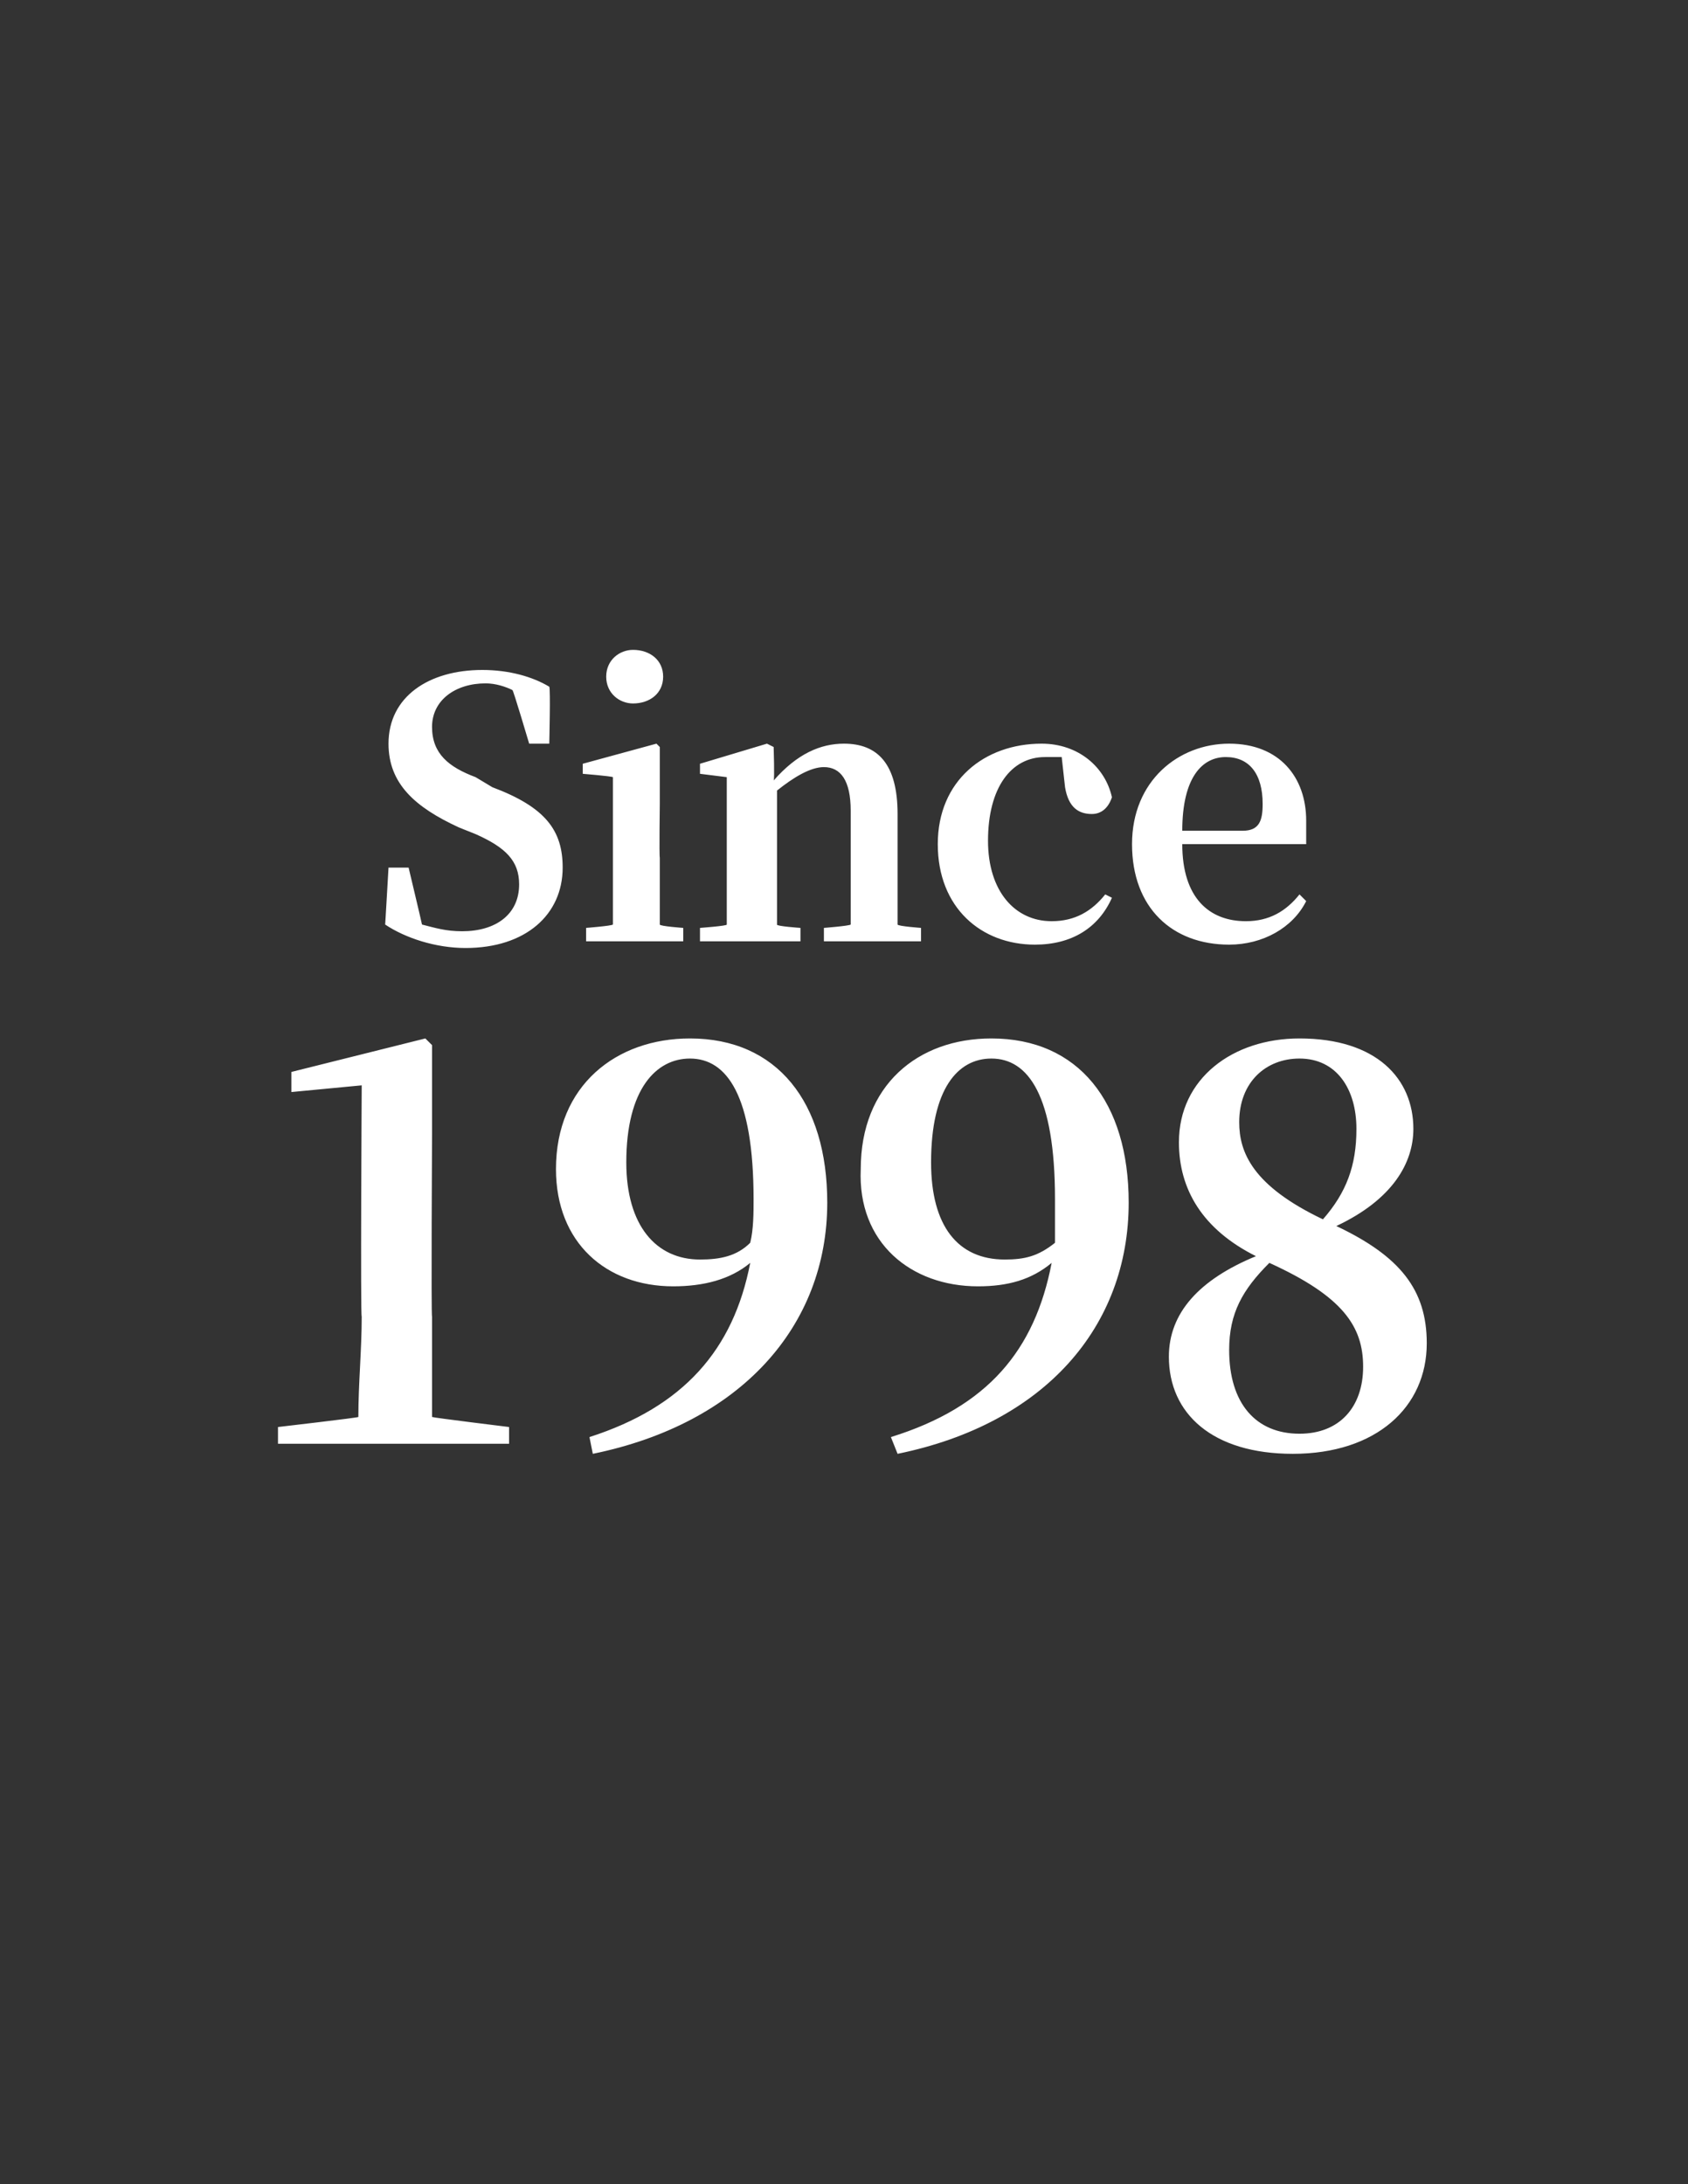
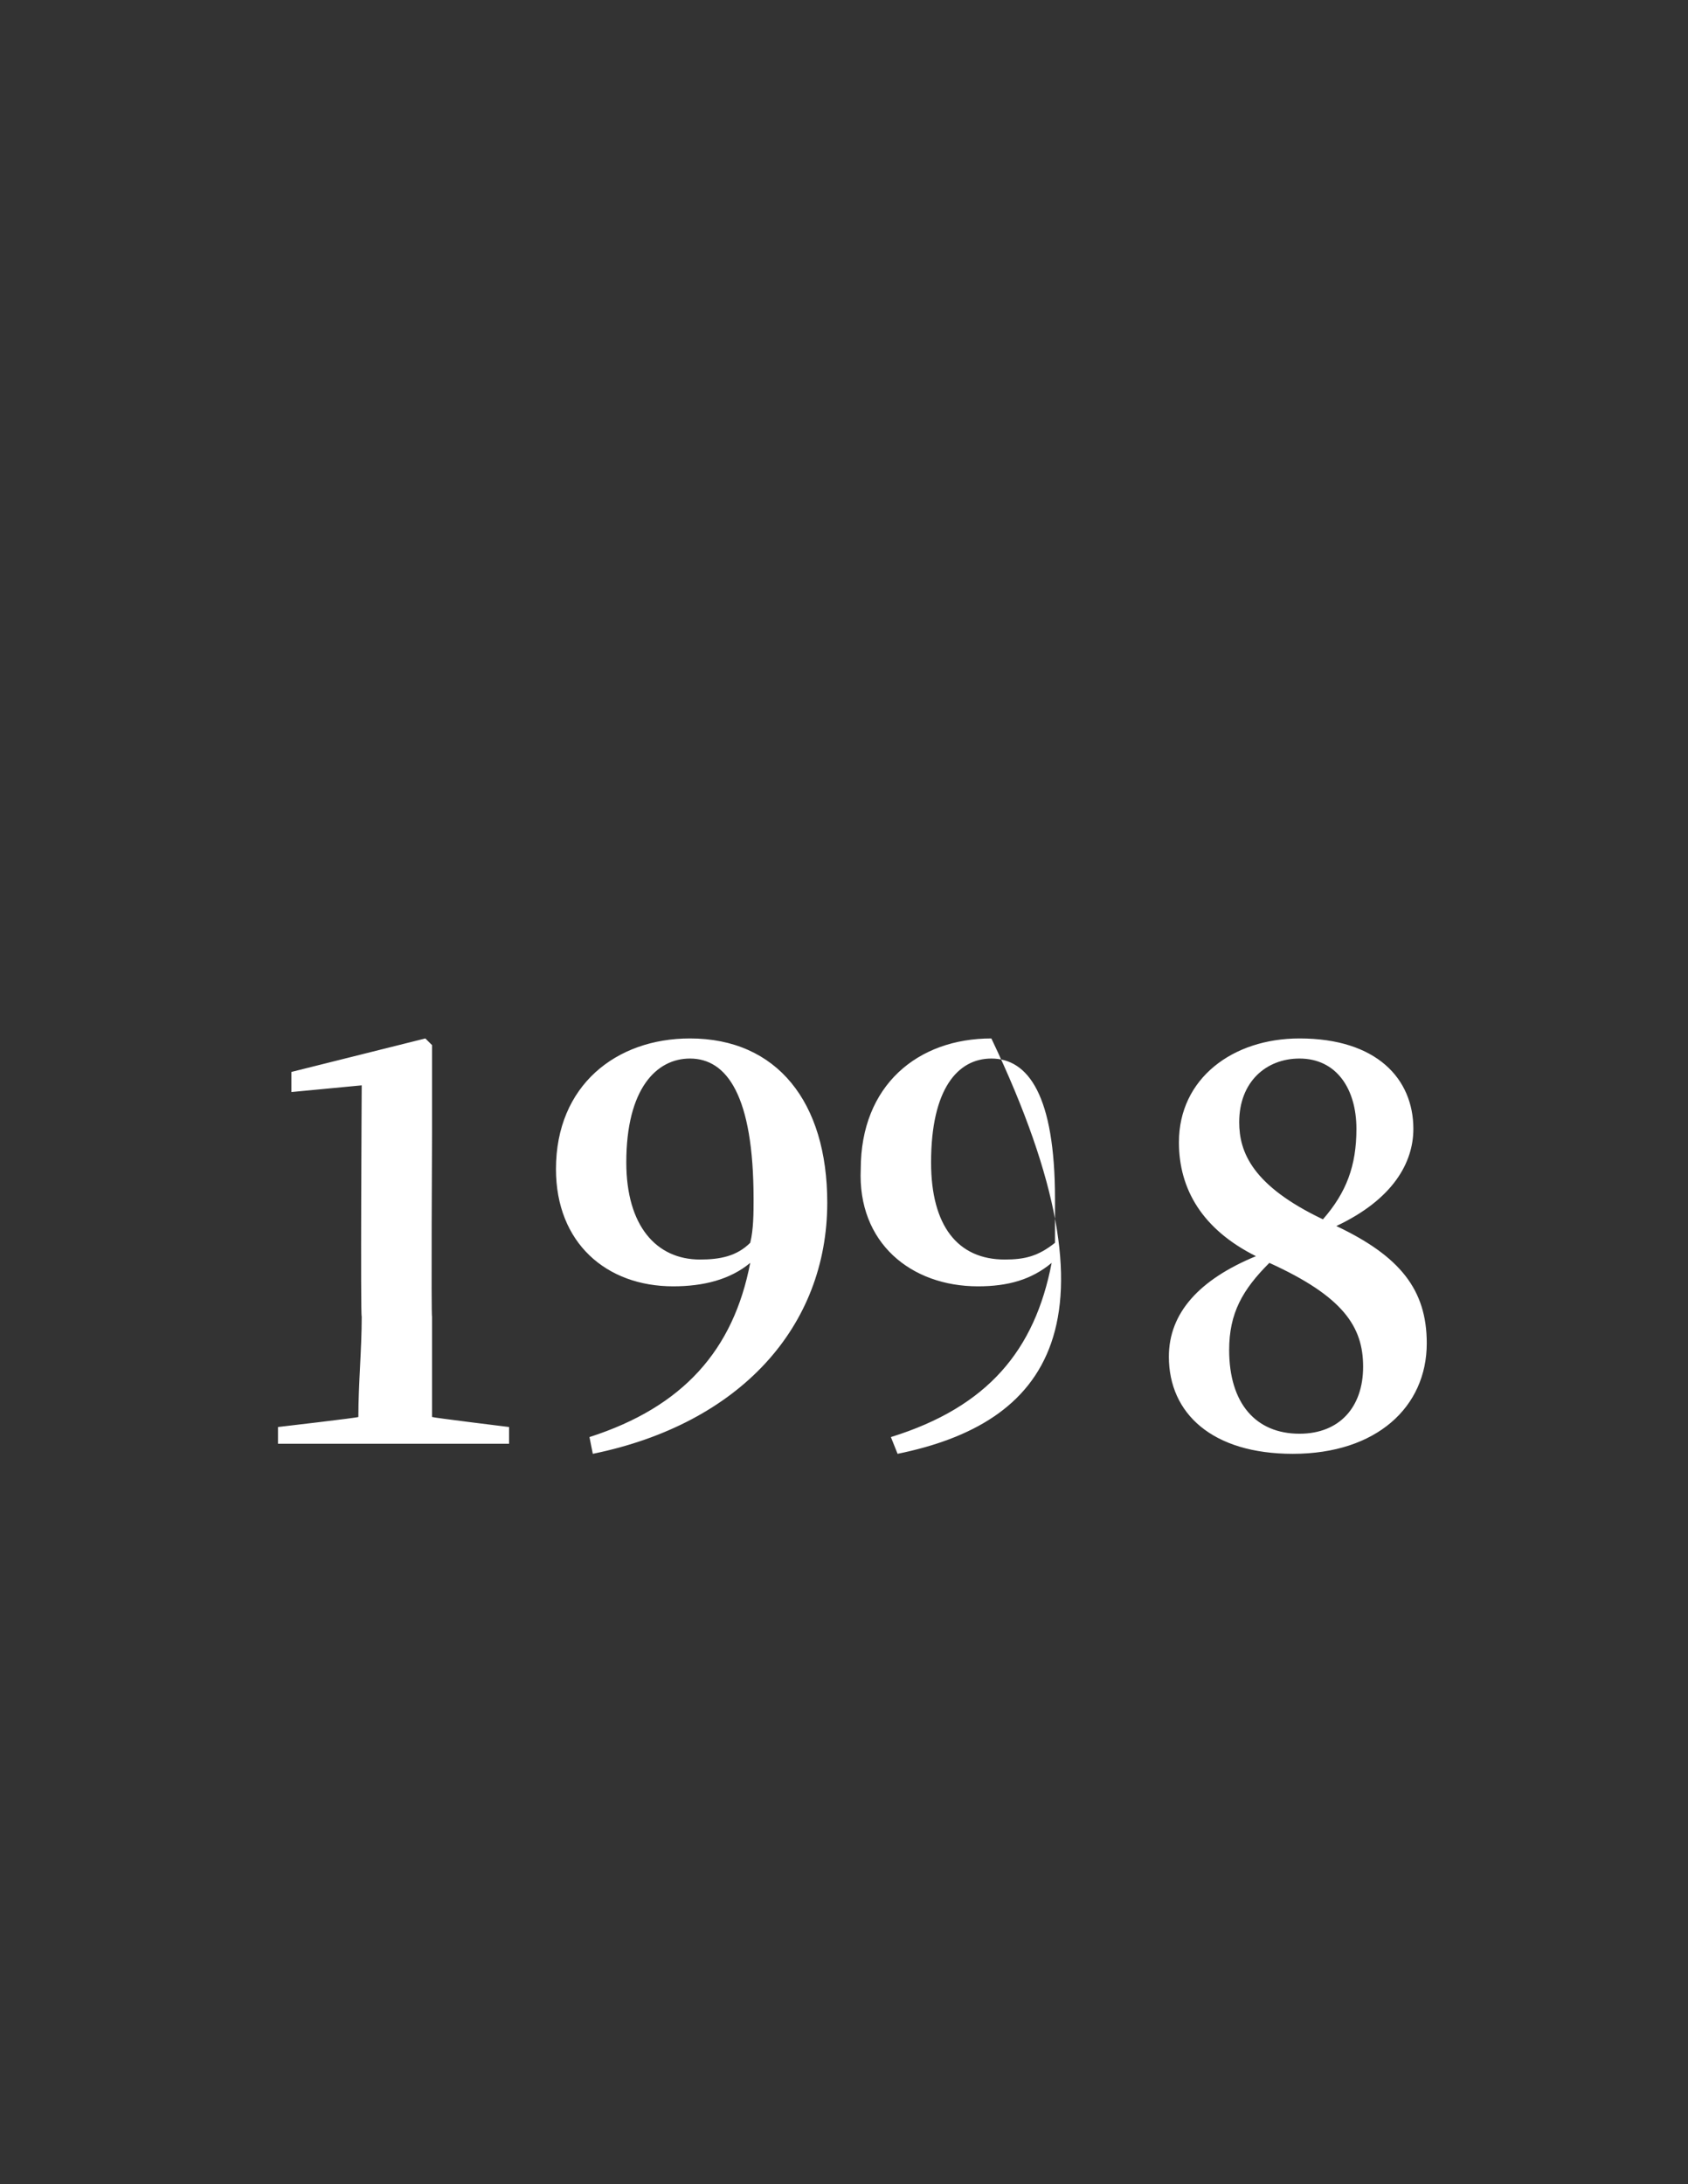
<svg xmlns="http://www.w3.org/2000/svg" version="1.1" width="50.4px" height="65.2px" viewBox="0 -16 50.4 65.2" style="top:-16px">
  <rect x="0" y="-16" width="50.4" height="65.2" fill="#333333" stroke="none" />
  <desc>Since 1998</desc>
  <defs />
  <g id="Polygon33065">
-     <path d="M 15.2 26.6 L 15.2 27.1 L 8.3 27.1 L 8.3 26.6 C 8.3 26.6 10.71 26.32 10.7 26.3 C 10.7 25.3 10.8 24.3 10.8 23.3 C 10.76 23.34 10.8 16.4 10.8 16.4 L 8.7 16.6 L 8.7 16 L 12.7 15 L 12.9 15.2 L 12.9 17.8 C 12.9 17.8 12.87 23.34 12.9 23.3 C 12.9 24.3 12.9 25.3 12.9 26.3 C 12.92 26.32 15.2 26.6 15.2 26.6 Z M 22.4 21.1 C 22.5 20.7 22.5 20.2 22.5 19.8 C 22.5 16.7 21.7 15.6 20.6 15.6 C 19.6 15.6 18.7 16.5 18.7 18.7 C 18.7 20.6 19.6 21.6 20.9 21.6 C 21.5 21.6 22 21.5 22.4 21.1 Z M 17.6 26.9 C 20.4 26 21.9 24.3 22.4 21.7 C 21.8 22.2 21 22.4 20.1 22.4 C 18.1 22.4 16.6 21.1 16.6 18.9 C 16.6 16.4 18.4 15 20.6 15 C 23.2 15 24.7 16.9 24.7 19.9 C 24.7 23.6 22.1 26.5 17.7 27.4 C 17.7 27.4 17.6 26.9 17.6 26.9 Z M 31.5 21.1 C 31.5 20.7 31.5 20.2 31.5 19.8 C 31.5 16.7 30.7 15.6 29.6 15.6 C 28.6 15.6 27.8 16.5 27.8 18.7 C 27.8 20.6 28.6 21.6 30 21.6 C 30.6 21.6 31 21.5 31.5 21.1 Z M 26.6 26.9 C 29.5 26 30.9 24.3 31.4 21.7 C 30.8 22.2 30.1 22.4 29.2 22.4 C 27.2 22.4 25.6 21.1 25.7 18.9 C 25.7 16.4 27.4 15 29.6 15 C 32.2 15 33.7 16.9 33.7 19.9 C 33.7 23.6 31.2 26.5 26.8 27.4 C 26.8 27.4 26.6 26.9 26.6 26.9 Z M 40.7 24.8 C 40.7 23.6 40.1 22.7 37.9 21.7 C 37.1 22.5 36.7 23.2 36.7 24.3 C 36.7 25.9 37.5 26.8 38.8 26.8 C 40 26.8 40.7 26 40.7 24.8 Z M 37 17.5 C 37 18.4 37.4 19.4 39.5 20.4 C 40.2 19.6 40.5 18.8 40.5 17.7 C 40.5 16.5 39.9 15.6 38.8 15.6 C 37.8 15.6 37 16.3 37 17.5 Z M 42.6 24.1 C 42.6 26 41.1 27.4 38.6 27.4 C 36.2 27.4 34.9 26.2 34.9 24.5 C 34.9 23.2 35.8 22.2 37.5 21.5 C 35.9 20.7 35.2 19.5 35.2 18.1 C 35.2 16.2 36.8 15 38.8 15 C 41.1 15 42.2 16.2 42.2 17.7 C 42.2 18.7 41.6 19.8 39.9 20.6 C 41.8 21.5 42.6 22.5 42.6 24.1 Z " stroke="none" fill="#fff" />
+     <path d="M 15.2 26.6 L 15.2 27.1 L 8.3 27.1 L 8.3 26.6 C 8.3 26.6 10.71 26.32 10.7 26.3 C 10.7 25.3 10.8 24.3 10.8 23.3 C 10.76 23.34 10.8 16.4 10.8 16.4 L 8.7 16.6 L 8.7 16 L 12.7 15 L 12.9 15.2 L 12.9 17.8 C 12.9 17.8 12.87 23.34 12.9 23.3 C 12.9 24.3 12.9 25.3 12.9 26.3 C 12.92 26.32 15.2 26.6 15.2 26.6 Z M 22.4 21.1 C 22.5 20.7 22.5 20.2 22.5 19.8 C 22.5 16.7 21.7 15.6 20.6 15.6 C 19.6 15.6 18.7 16.5 18.7 18.7 C 18.7 20.6 19.6 21.6 20.9 21.6 C 21.5 21.6 22 21.5 22.4 21.1 Z M 17.6 26.9 C 20.4 26 21.9 24.3 22.4 21.7 C 21.8 22.2 21 22.4 20.1 22.4 C 18.1 22.4 16.6 21.1 16.6 18.9 C 16.6 16.4 18.4 15 20.6 15 C 23.2 15 24.7 16.9 24.7 19.9 C 24.7 23.6 22.1 26.5 17.7 27.4 C 17.7 27.4 17.6 26.9 17.6 26.9 Z M 31.5 21.1 C 31.5 20.7 31.5 20.2 31.5 19.8 C 31.5 16.7 30.7 15.6 29.6 15.6 C 28.6 15.6 27.8 16.5 27.8 18.7 C 27.8 20.6 28.6 21.6 30 21.6 C 30.6 21.6 31 21.5 31.5 21.1 Z M 26.6 26.9 C 29.5 26 30.9 24.3 31.4 21.7 C 30.8 22.2 30.1 22.4 29.2 22.4 C 27.2 22.4 25.6 21.1 25.7 18.9 C 25.7 16.4 27.4 15 29.6 15 C 33.7 23.6 31.2 26.5 26.8 27.4 C 26.8 27.4 26.6 26.9 26.6 26.9 Z M 40.7 24.8 C 40.7 23.6 40.1 22.7 37.9 21.7 C 37.1 22.5 36.7 23.2 36.7 24.3 C 36.7 25.9 37.5 26.8 38.8 26.8 C 40 26.8 40.7 26 40.7 24.8 Z M 37 17.5 C 37 18.4 37.4 19.4 39.5 20.4 C 40.2 19.6 40.5 18.8 40.5 17.7 C 40.5 16.5 39.9 15.6 38.8 15.6 C 37.8 15.6 37 16.3 37 17.5 Z M 42.6 24.1 C 42.6 26 41.1 27.4 38.6 27.4 C 36.2 27.4 34.9 26.2 34.9 24.5 C 34.9 23.2 35.8 22.2 37.5 21.5 C 35.9 20.7 35.2 19.5 35.2 18.1 C 35.2 16.2 36.8 15 38.8 15 C 41.1 15 42.2 16.2 42.2 17.7 C 42.2 18.7 41.6 19.8 39.9 20.6 C 41.8 21.5 42.6 22.5 42.6 24.1 Z " stroke="none" fill="#fff" />
  </g>
  <g id="Polygon33064">
-     <path d="M 14.7 7.5 C 16.3 8.1 16.8 8.8 16.8 9.9 C 16.8 11.3 15.7 12.3 13.9 12.3 C 13 12.3 12.1 12 11.5 11.6 C 11.5 11.64 11.6 9.9 11.6 9.9 L 12.2 9.9 C 12.2 9.9 12.6 11.58 12.6 11.6 C 13 11.7 13.3 11.8 13.8 11.8 C 14.8 11.8 15.5 11.3 15.5 10.4 C 15.5 9.7 15.1 9.3 14.2 8.9 C 14.2 8.9 13.7 8.7 13.7 8.7 C 12.4 8.1 11.6 7.4 11.6 6.2 C 11.6 4.8 12.8 4 14.4 4 C 15.2 4 15.9 4.2 16.4 4.5 C 16.44 4.55 16.4 6.2 16.4 6.2 L 15.8 6.2 C 15.8 6.2 15.32 4.58 15.3 4.6 C 15.1 4.5 14.8 4.4 14.5 4.4 C 13.6 4.4 12.9 4.9 12.9 5.7 C 12.9 6.5 13.4 6.9 14.2 7.2 C 14.2 7.2 14.7 7.5 14.7 7.5 Z M 18.1 4.2 C 18.1 3.7 18.5 3.4 18.9 3.4 C 19.4 3.4 19.8 3.7 19.8 4.2 C 19.8 4.7 19.4 5 18.9 5 C 18.5 5 18.1 4.7 18.1 4.2 Z M 20.4 11.7 L 20.4 12.1 L 17.5 12.1 L 17.5 11.7 C 17.5 11.7 18.26 11.64 18.3 11.6 C 18.3 11 18.3 10.1 18.3 9.6 C 18.3 9.6 18.3 8.8 18.3 8.8 C 18.3 8.1 18.3 7.7 18.3 7.2 C 18.25 7.17 17.4 7.1 17.4 7.1 L 17.4 6.8 L 19.6 6.2 L 19.7 6.3 L 19.7 8 C 19.7 8 19.68 9.56 19.7 9.6 C 19.7 10.1 19.7 11 19.7 11.6 C 19.7 11.65 20.4 11.7 20.4 11.7 Z M 27.5 11.7 L 27.5 12.1 L 24.6 12.1 L 24.6 11.7 C 24.6 11.7 25.36 11.64 25.4 11.6 C 25.4 11 25.4 10.2 25.4 9.6 C 25.4 9.6 25.4 8.2 25.4 8.2 C 25.4 7.3 25.1 6.9 24.6 6.9 C 24.2 6.9 23.7 7.2 23.2 7.6 C 23.2 7.6 23.2 9.6 23.2 9.6 C 23.2 10.1 23.2 11 23.2 11.6 C 23.17 11.65 23.9 11.7 23.9 11.7 L 23.9 12.1 L 20.9 12.1 L 20.9 11.7 C 20.9 11.7 21.72 11.64 21.7 11.6 C 21.7 11 21.7 10.1 21.7 9.6 C 21.7 9.6 21.7 8.8 21.7 8.8 C 21.7 8.1 21.7 7.7 21.7 7.2 C 21.7 7.2 20.9 7.1 20.9 7.1 L 20.9 6.8 L 22.9 6.2 L 23.1 6.3 C 23.1 6.3 23.13 7.26 23.1 7.3 C 23.8 6.5 24.5 6.2 25.2 6.2 C 26.2 6.2 26.8 6.8 26.8 8.3 C 26.8 8.3 26.8 9.6 26.8 9.6 C 26.8 10.2 26.8 11 26.8 11.6 C 26.81 11.65 27.5 11.7 27.5 11.7 Z M 31.7 6.6 C 31.5 6.6 31.4 6.6 31.2 6.6 C 30.2 6.6 29.5 7.5 29.5 9.1 C 29.5 10.6 30.3 11.5 31.4 11.5 C 32.1 11.5 32.6 11.2 33 10.7 C 33 10.7 33.2 10.8 33.2 10.8 C 32.8 11.7 32 12.2 30.9 12.2 C 29.3 12.2 28 11.1 28 9.2 C 28 7.3 29.4 6.2 31.1 6.2 C 32.2 6.2 33 6.9 33.2 7.8 C 33.1 8.1 32.9 8.3 32.6 8.3 C 32.2 8.3 31.9 8.1 31.8 7.5 C 31.8 7.5 31.7 6.6 31.7 6.6 Z M 37.1 8.8 C 37.6 8.8 37.7 8.5 37.7 8 C 37.7 7.1 37.3 6.6 36.6 6.6 C 35.9 6.6 35.3 7.2 35.3 8.8 C 35.3 8.8 37.1 8.8 37.1 8.8 Z M 35.3 9.2 C 35.3 10.8 36.1 11.5 37.2 11.5 C 37.9 11.5 38.4 11.2 38.8 10.7 C 38.8 10.7 39 10.9 39 10.9 C 38.6 11.7 37.7 12.2 36.7 12.2 C 35 12.2 33.8 11.1 33.8 9.2 C 33.8 7.3 35.2 6.2 36.7 6.2 C 38.2 6.2 39 7.2 39 8.5 C 39 8.8 39 9 39 9.2 C 39 9.2 35.3 9.2 35.3 9.2 Z " stroke="none" fill="#fff" />
-   </g>
+     </g>
</svg>